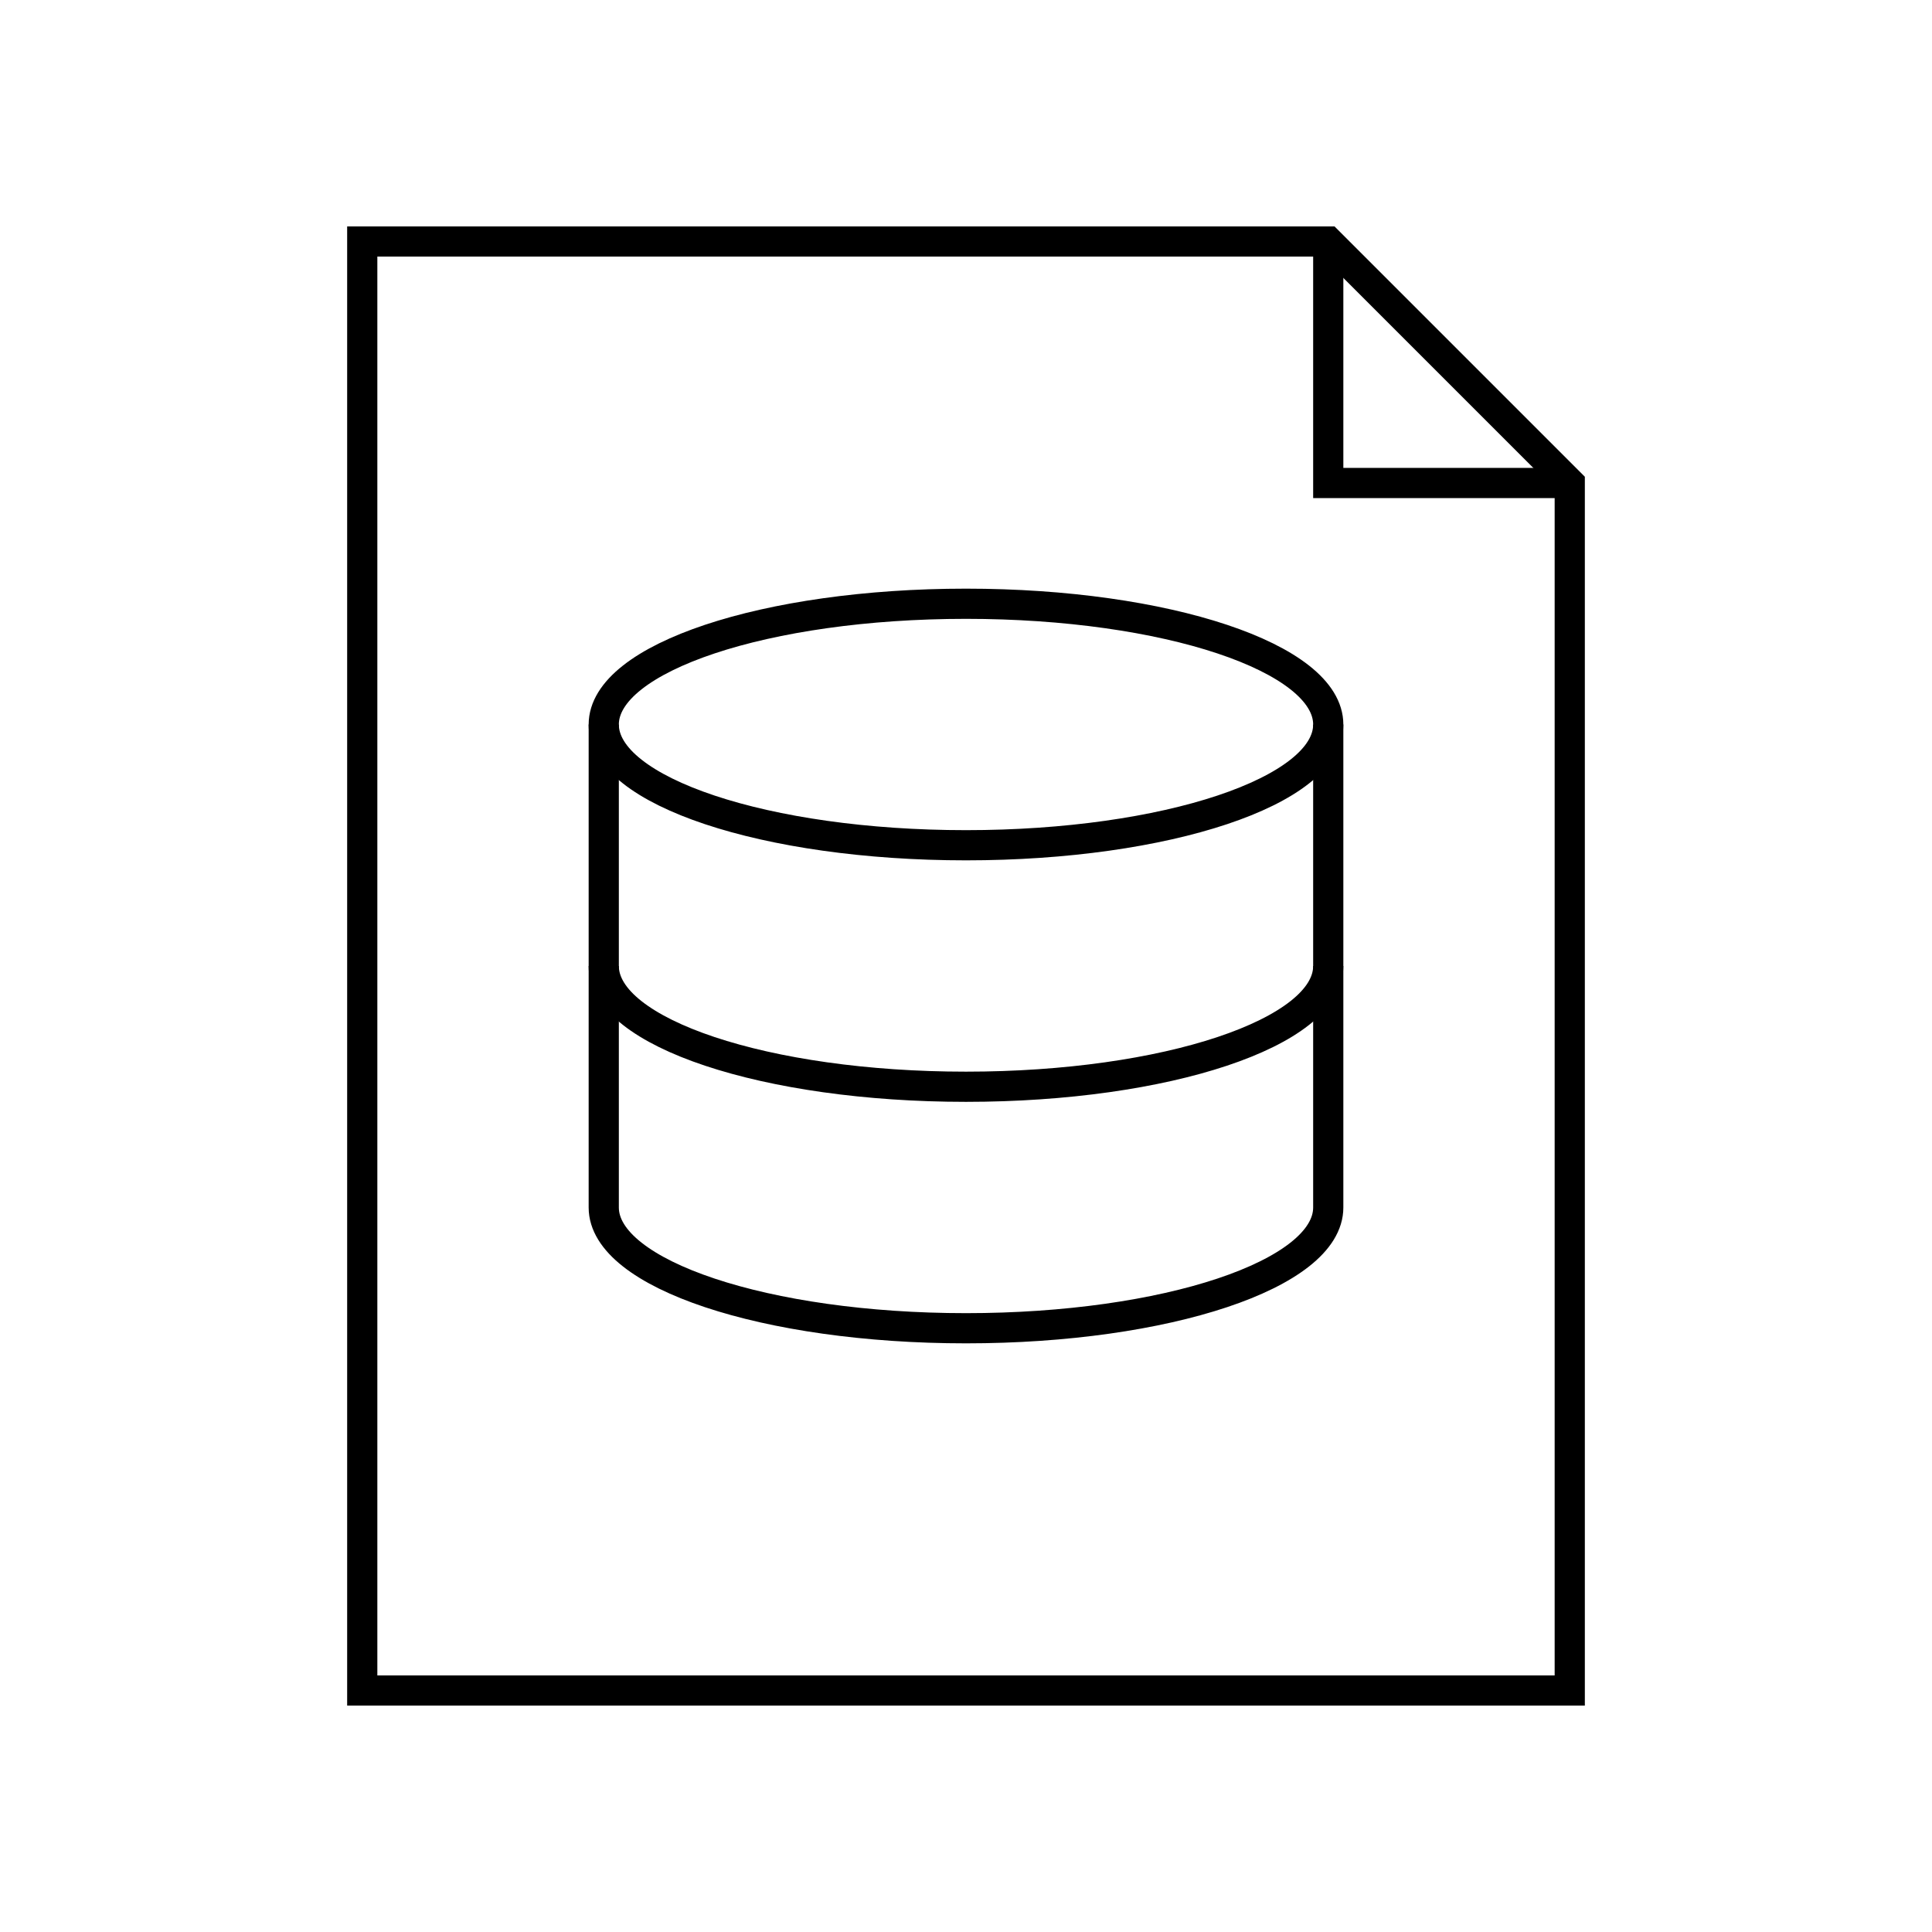
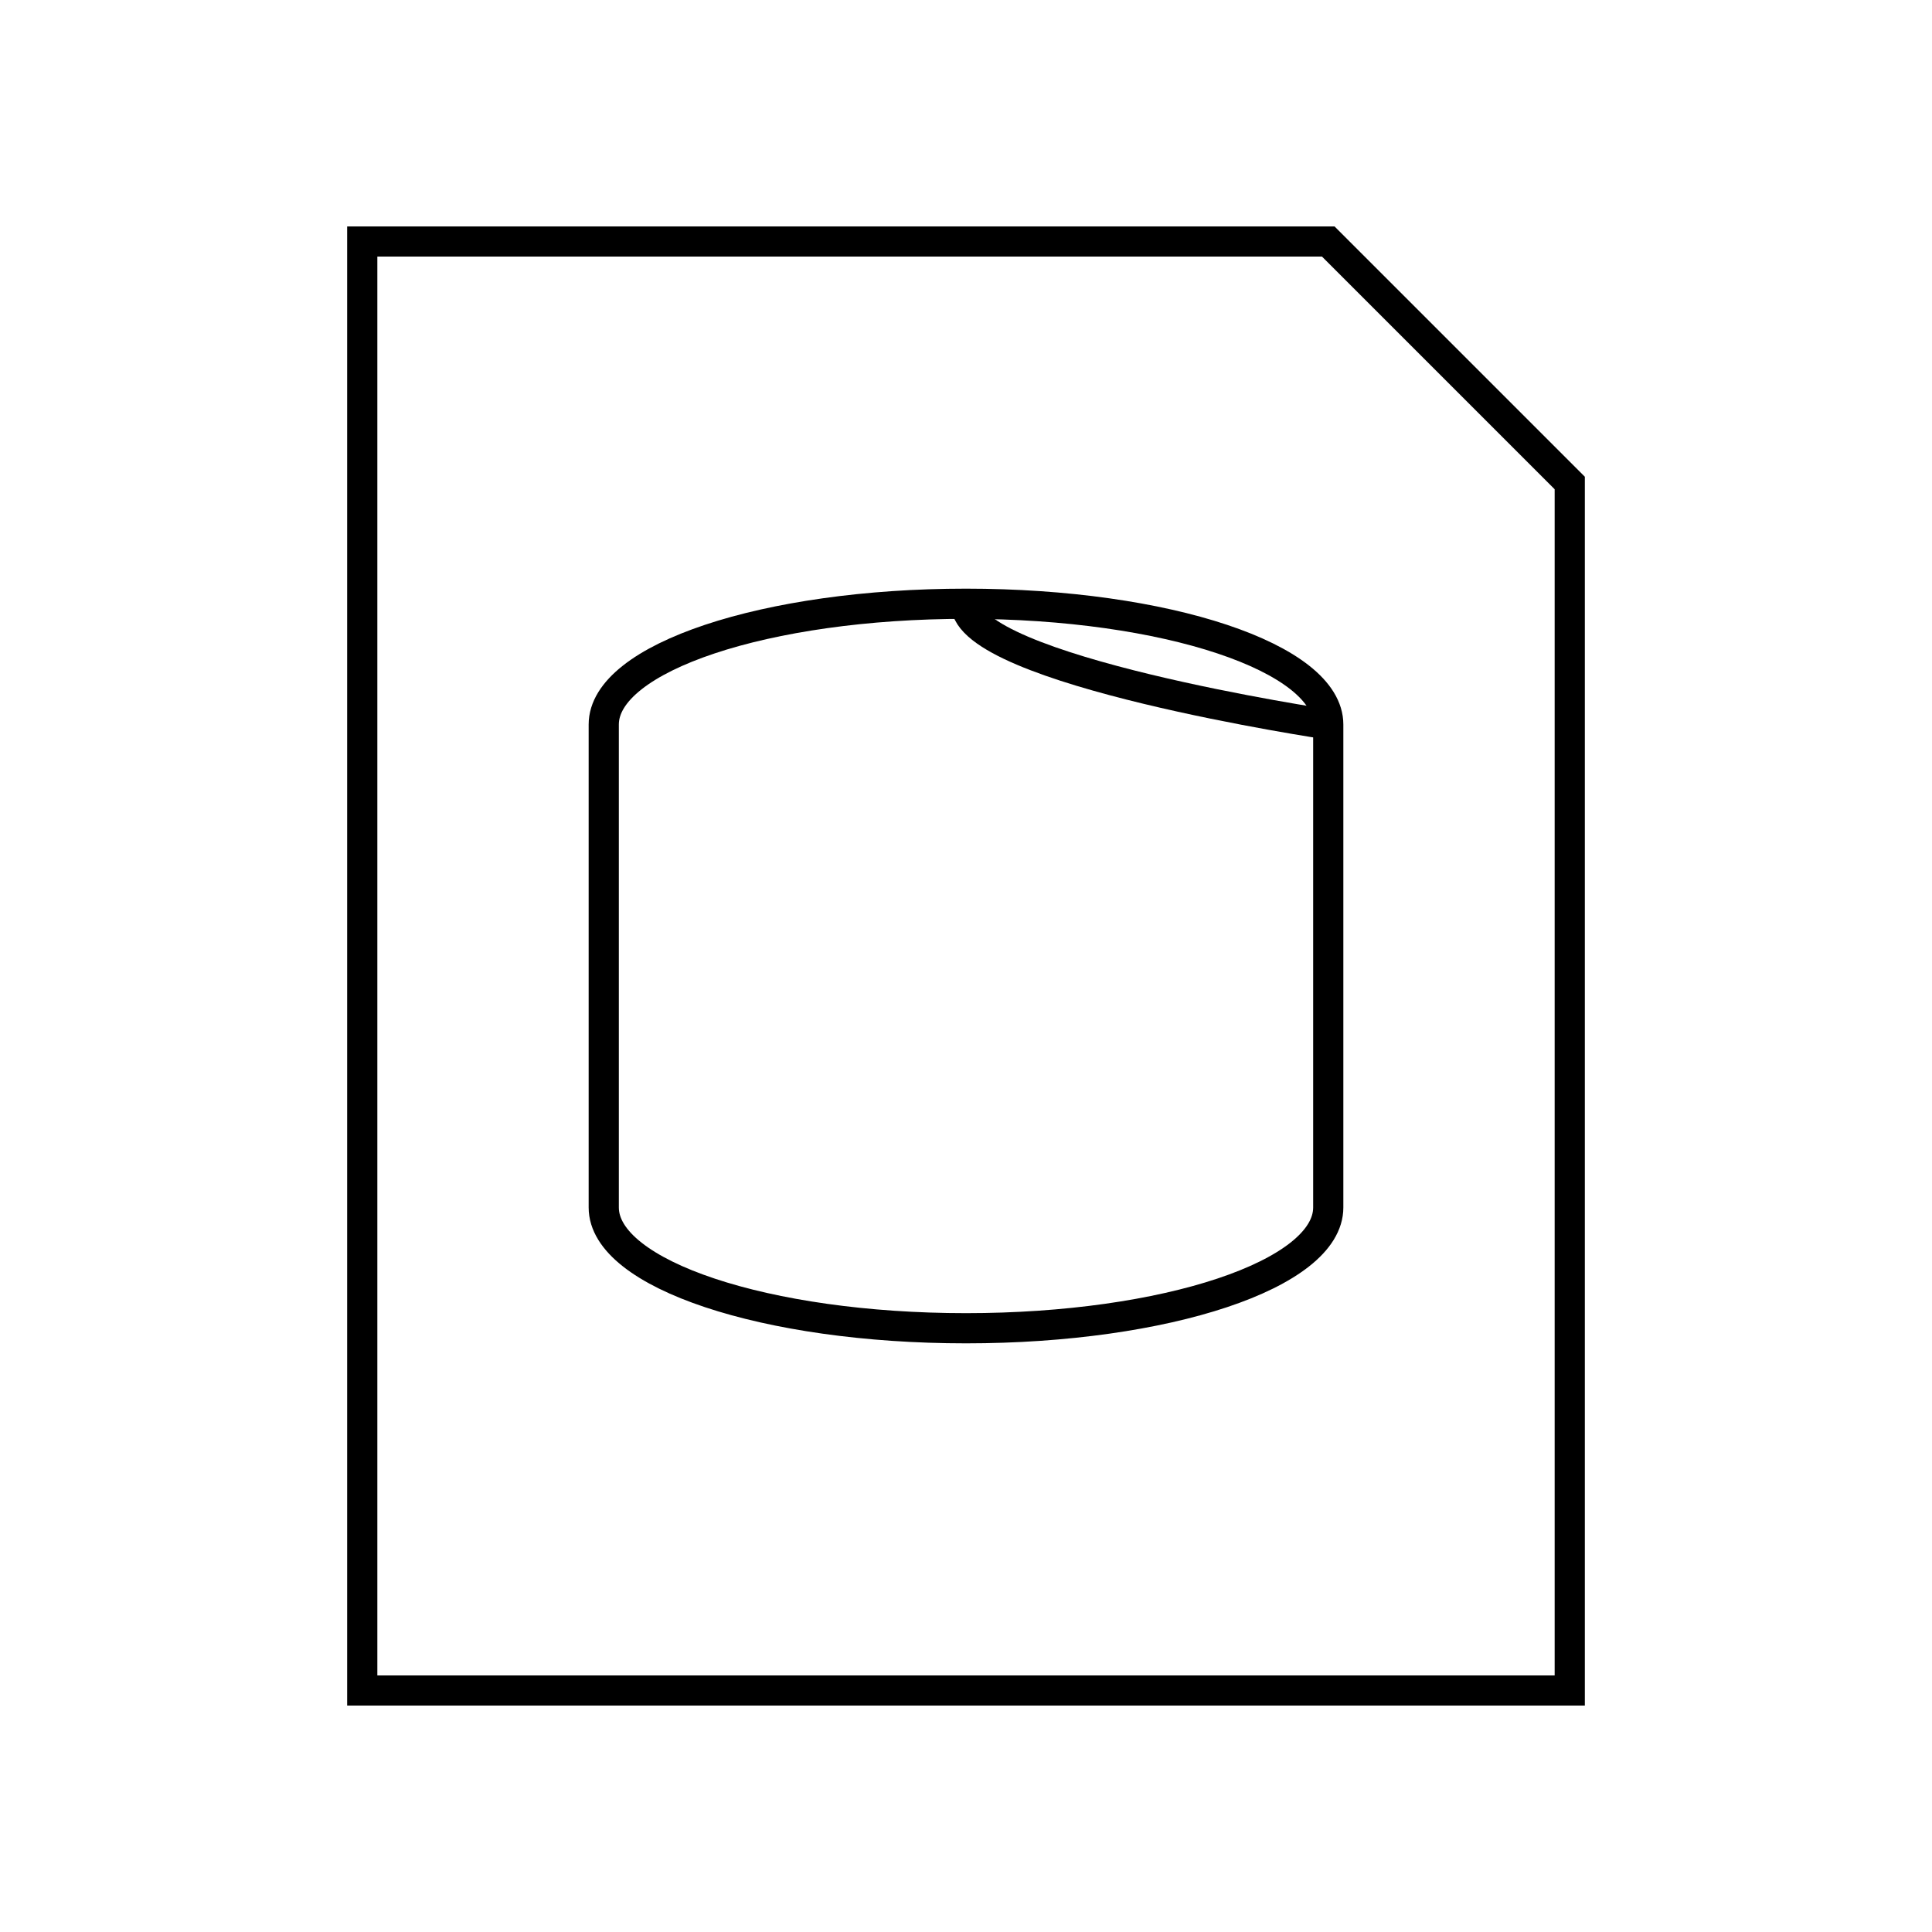
<svg xmlns="http://www.w3.org/2000/svg" width="800px" height="800px" viewBox="0 0 64 64" fill="none" stroke="#000000">
-   <polyline points="44 8 44 16 52 16" />
  <polygon points="52 16 44 8 12 8 12 56 52 56 52 16" />
  <path d="M44 24v16c0 2.21-5.37 4-12 4s-12-1.79-12-4V24c0-2.21 5.37-4 12-4s12 1.79 12 4z" />
-   <path d="M44 24c0 2.21-5.37 4-12 4s-12-1.79-12-4" />
-   <path d="M44 32c0 2.21-5.37 4-12 4s-12-1.79-12-4" />
+   <path d="M44 24s-12-1.79-12-4" />
</svg>